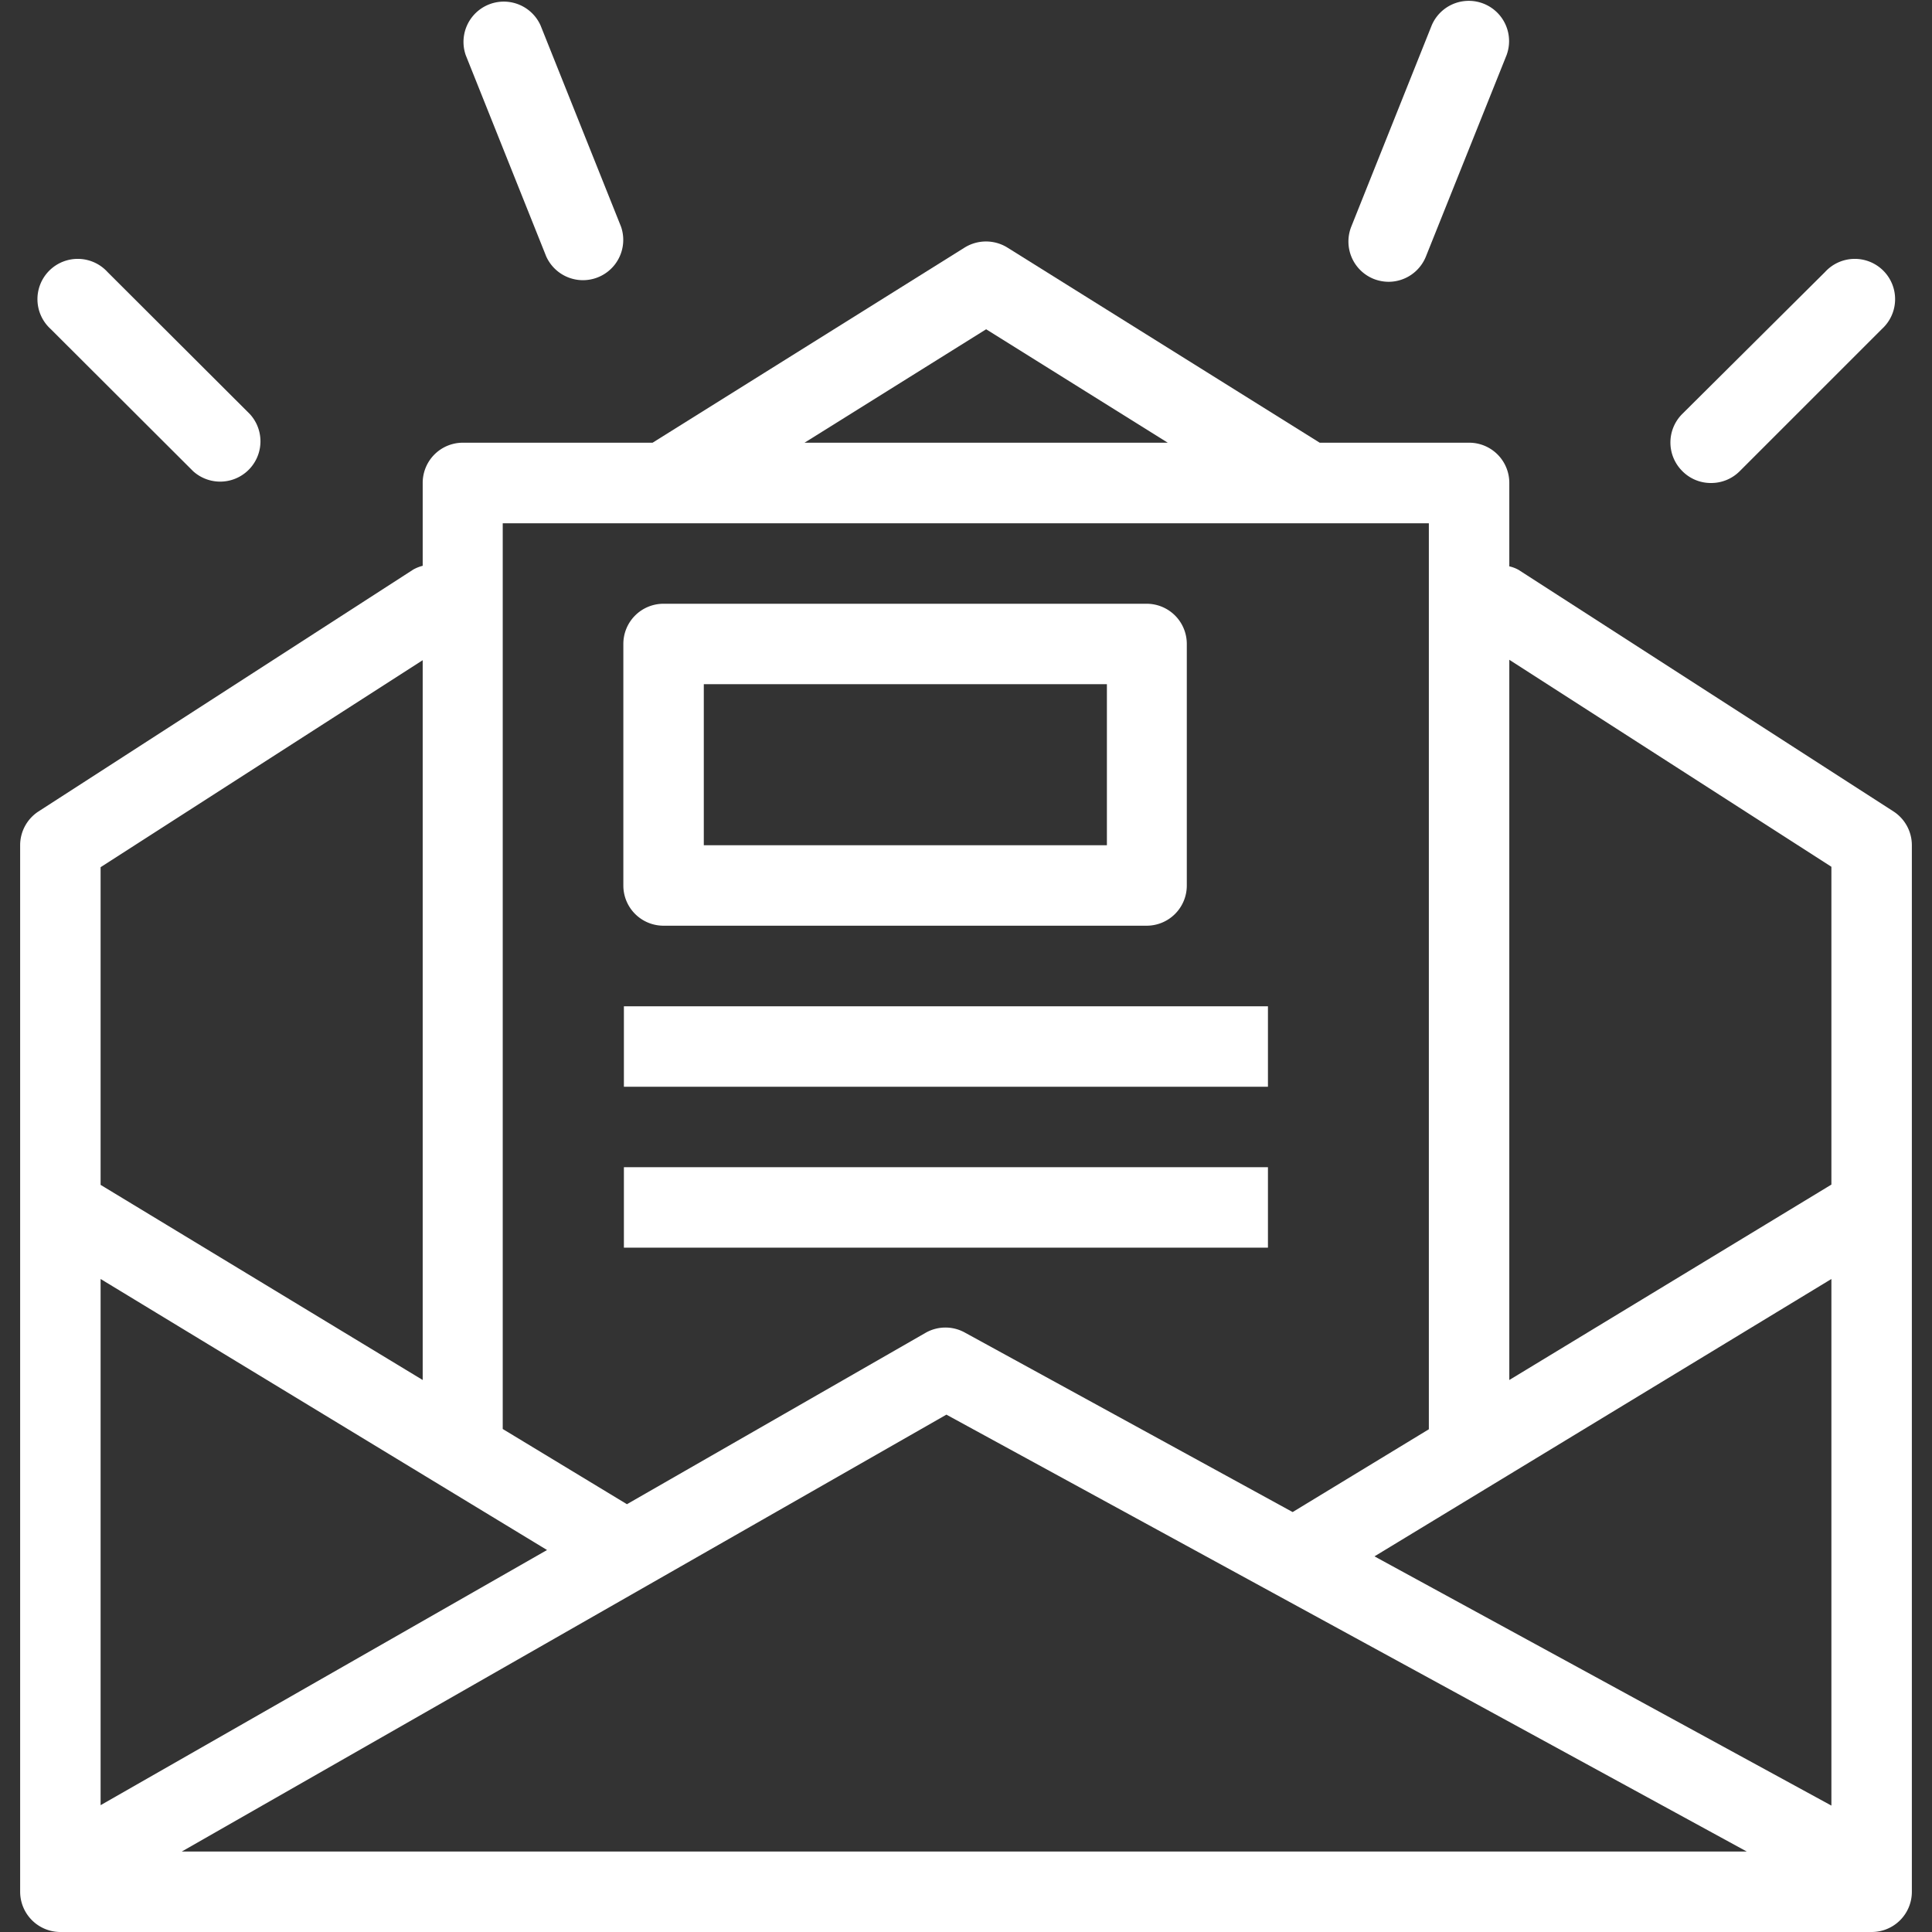
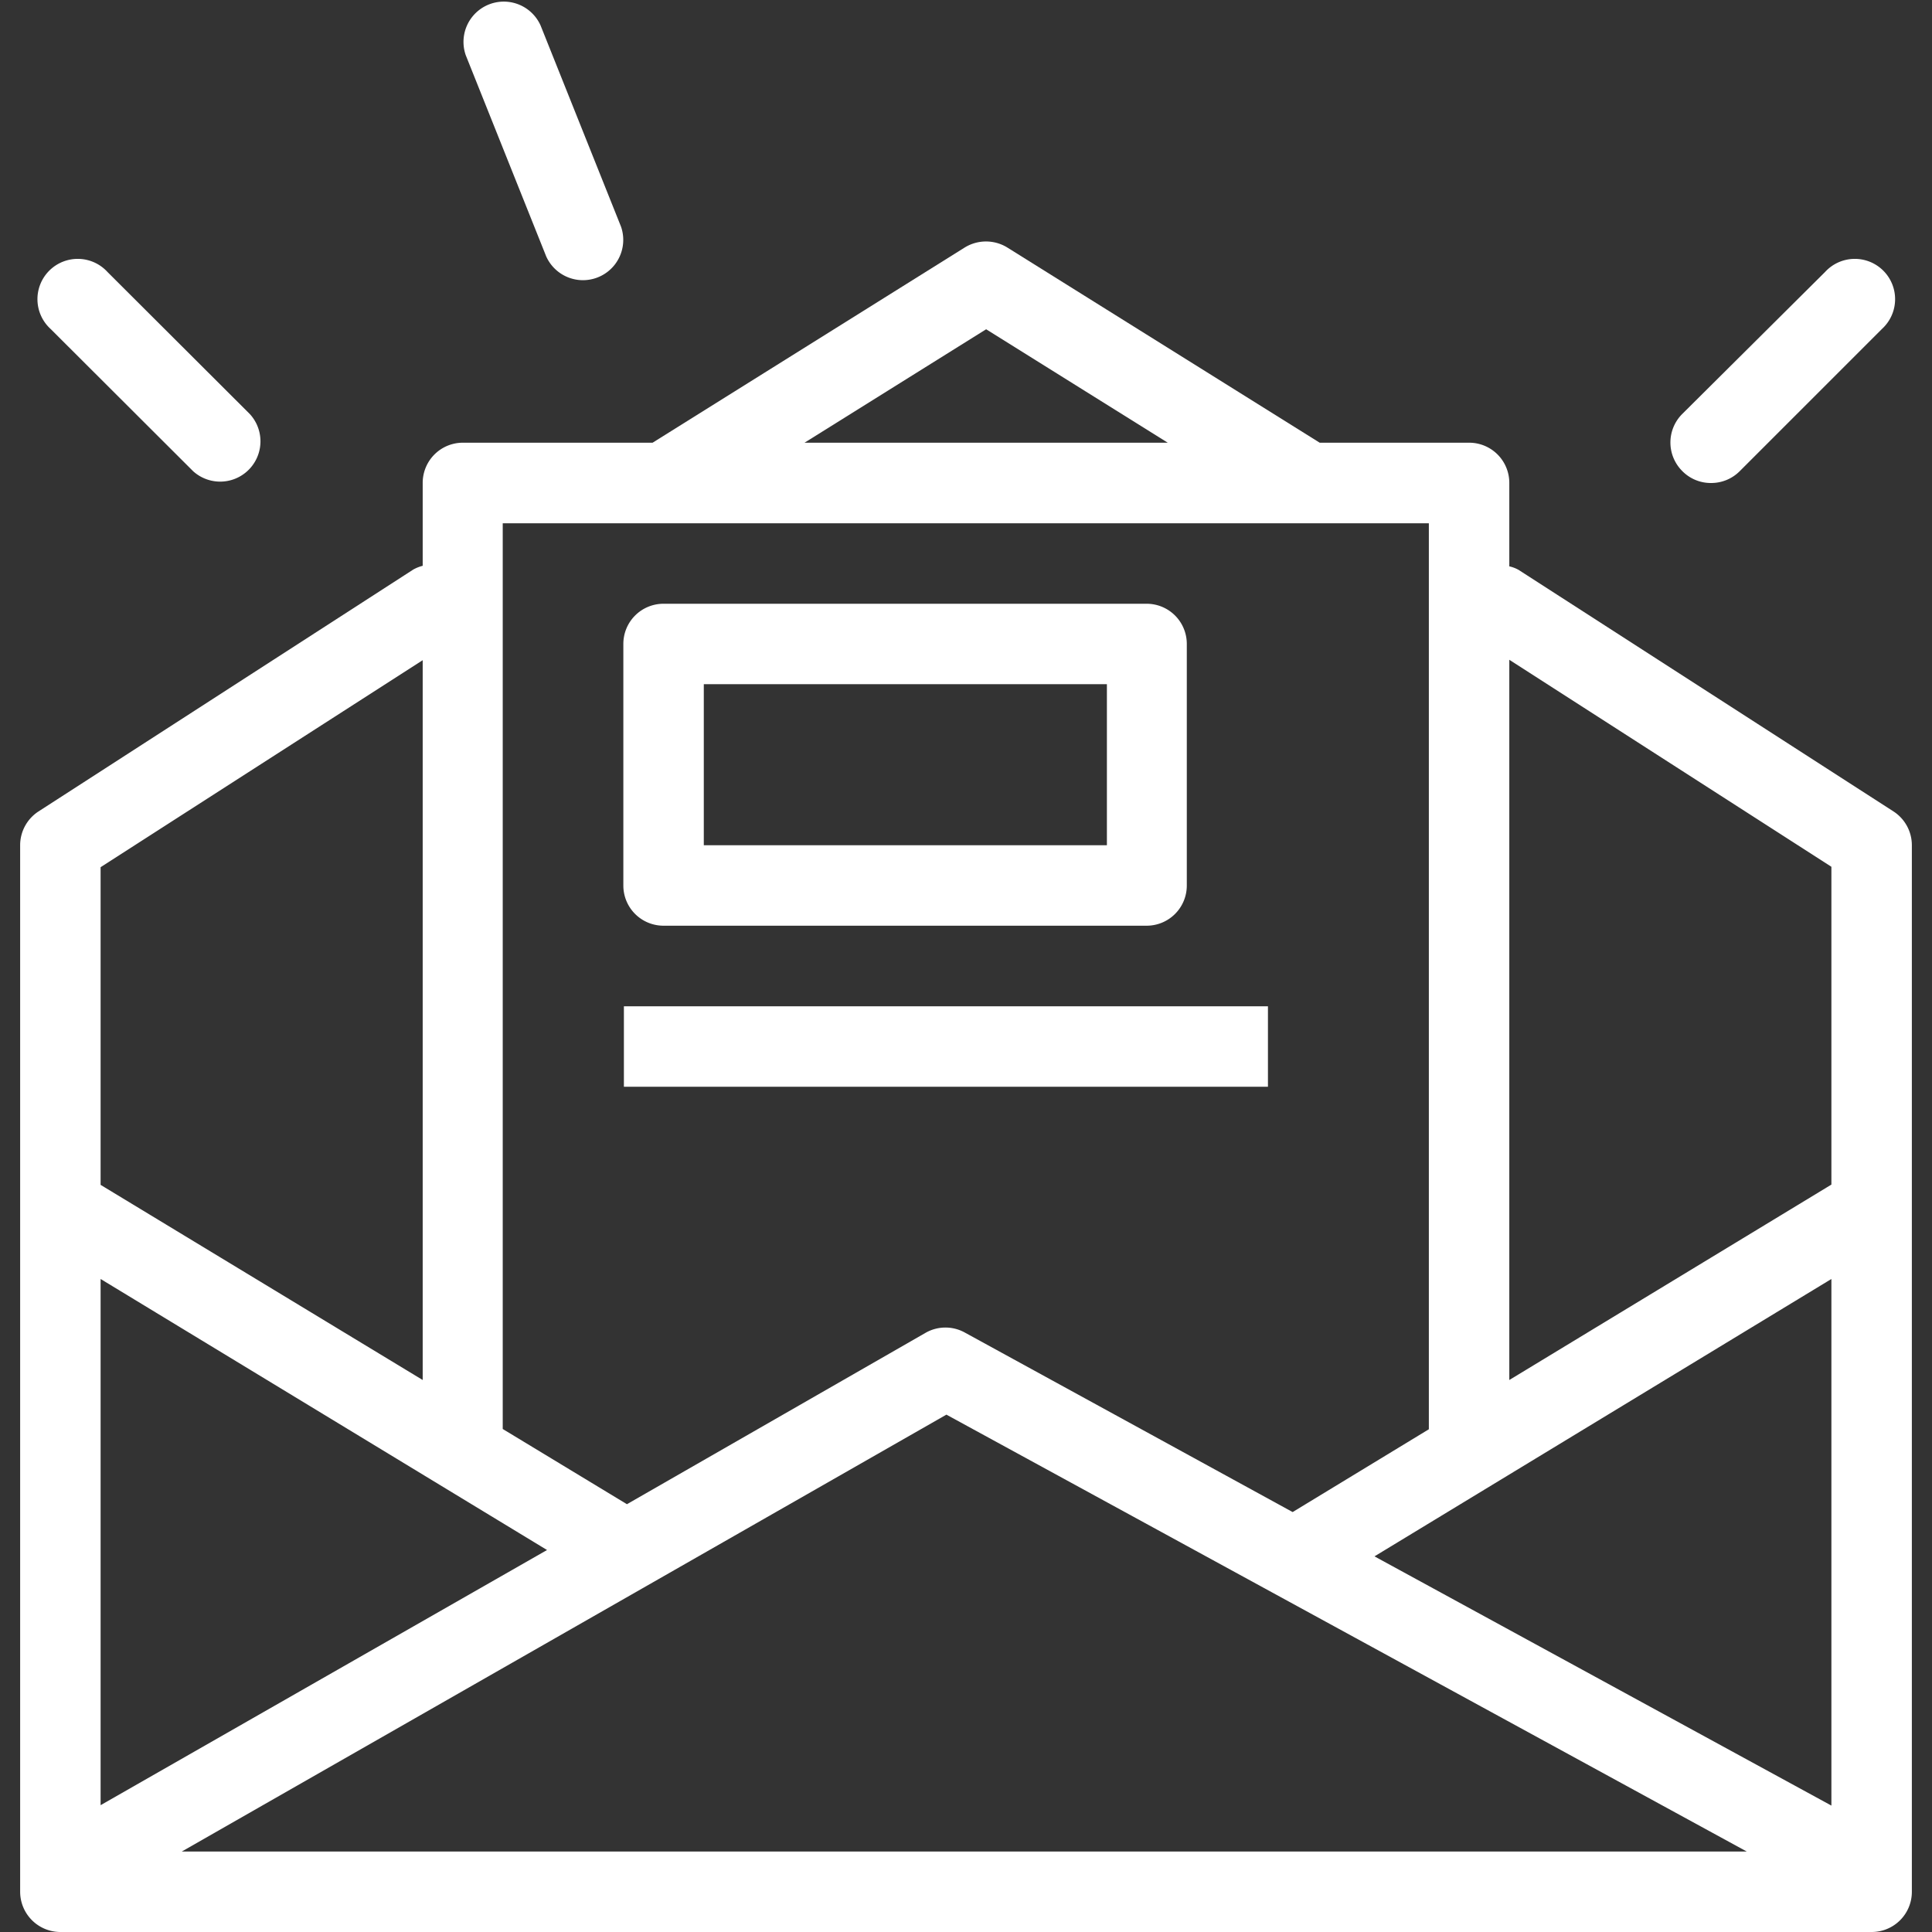
<svg xmlns="http://www.w3.org/2000/svg" id="Layer_1" data-name="Layer 1" viewBox="0 0 140 140">
  <rect x="0" y="0" width="140" height="140" fill="#333333" stroke="none" />
  <path d="M137.21,58.8,110.05,41.3a2.45,2.45,0,0,0-.68-.26V35a2.91,2.91,0,0,0-2.91-2.92H95.63L73,17.94a2.94,2.94,0,0,0-3.1,0L47.29,32.08H33.54A2.91,2.91,0,0,0,30.63,35v6a2.84,2.84,0,0,0-.68.27L2.79,58.8a2.92,2.92,0,0,0-1.33,2.45v75.83A2.92,2.92,0,0,0,4.38,140H135.62a2.91,2.91,0,0,0,2.92-2.92V61.25A2.92,2.92,0,0,0,137.21,58.8ZM71.46,23.86l13.16,8.22H58.3Zm-35,14.06h67.08v65.65l-9.87,6-23.74-13a2.9,2.9,0,0,0-2.84,0L45.43,109l-9-5.45V37.92ZM7.29,62.84l23.34-15V100L7.29,85.86Zm0,29.84,32.35,19.64L7.29,130.81Zm5.88,41.49,55.41-31.66,58,31.66Zm119.54-3.33L99.6,112.78l33.11-20.1Zm0-45L109.37,100V47.81l23.34,15Z" style="fill:#fff" />
  <path d="M48.13,67.08h35A2.91,2.91,0,0,0,86,64.17V46.67a2.91,2.91,0,0,0-2.91-2.92h-35a2.91,2.91,0,0,0-2.92,2.92v17.5A2.91,2.91,0,0,0,48.13,67.08ZM51,49.58H80.21V61.25H51Z" style="fill:#fff" />
  <rect x="45.21" y="72.92" width="46.67" height="5.83" style="fill:#fff" />
-   <rect x="45.21" y="84.58" width="46.67" height="5.83" style="fill:#fff" />
  <path d="M124,35a2.91,2.91,0,0,0,2.06-.85l10.31-10.31a2.92,2.92,0,1,0-4.12-4.13L121.9,30a2.92,2.92,0,0,0,0,4.13A2.89,2.89,0,0,0,124,35Z" style="fill:#fff" />
  <path d="M14,34.15A2.92,2.92,0,0,0,18.1,30L7.79,19.71a2.92,2.92,0,1,0-4.12,4.13Z" style="fill:#fff" />
-   <path d="M99.54,20.21a3,3,0,0,0,1.08.21,2.92,2.92,0,0,0,2.71-1.84L109.17,4a2.92,2.92,0,0,0-5.42-2.17L97.92,16.42A2.92,2.92,0,0,0,99.54,20.21Z" style="fill:#fff" />
  <path d="M39.58,18.58A2.92,2.92,0,0,0,45,16.42L39.17,1.84A2.92,2.92,0,0,0,33.75,4Z" style="fill:#fff" />
</svg>